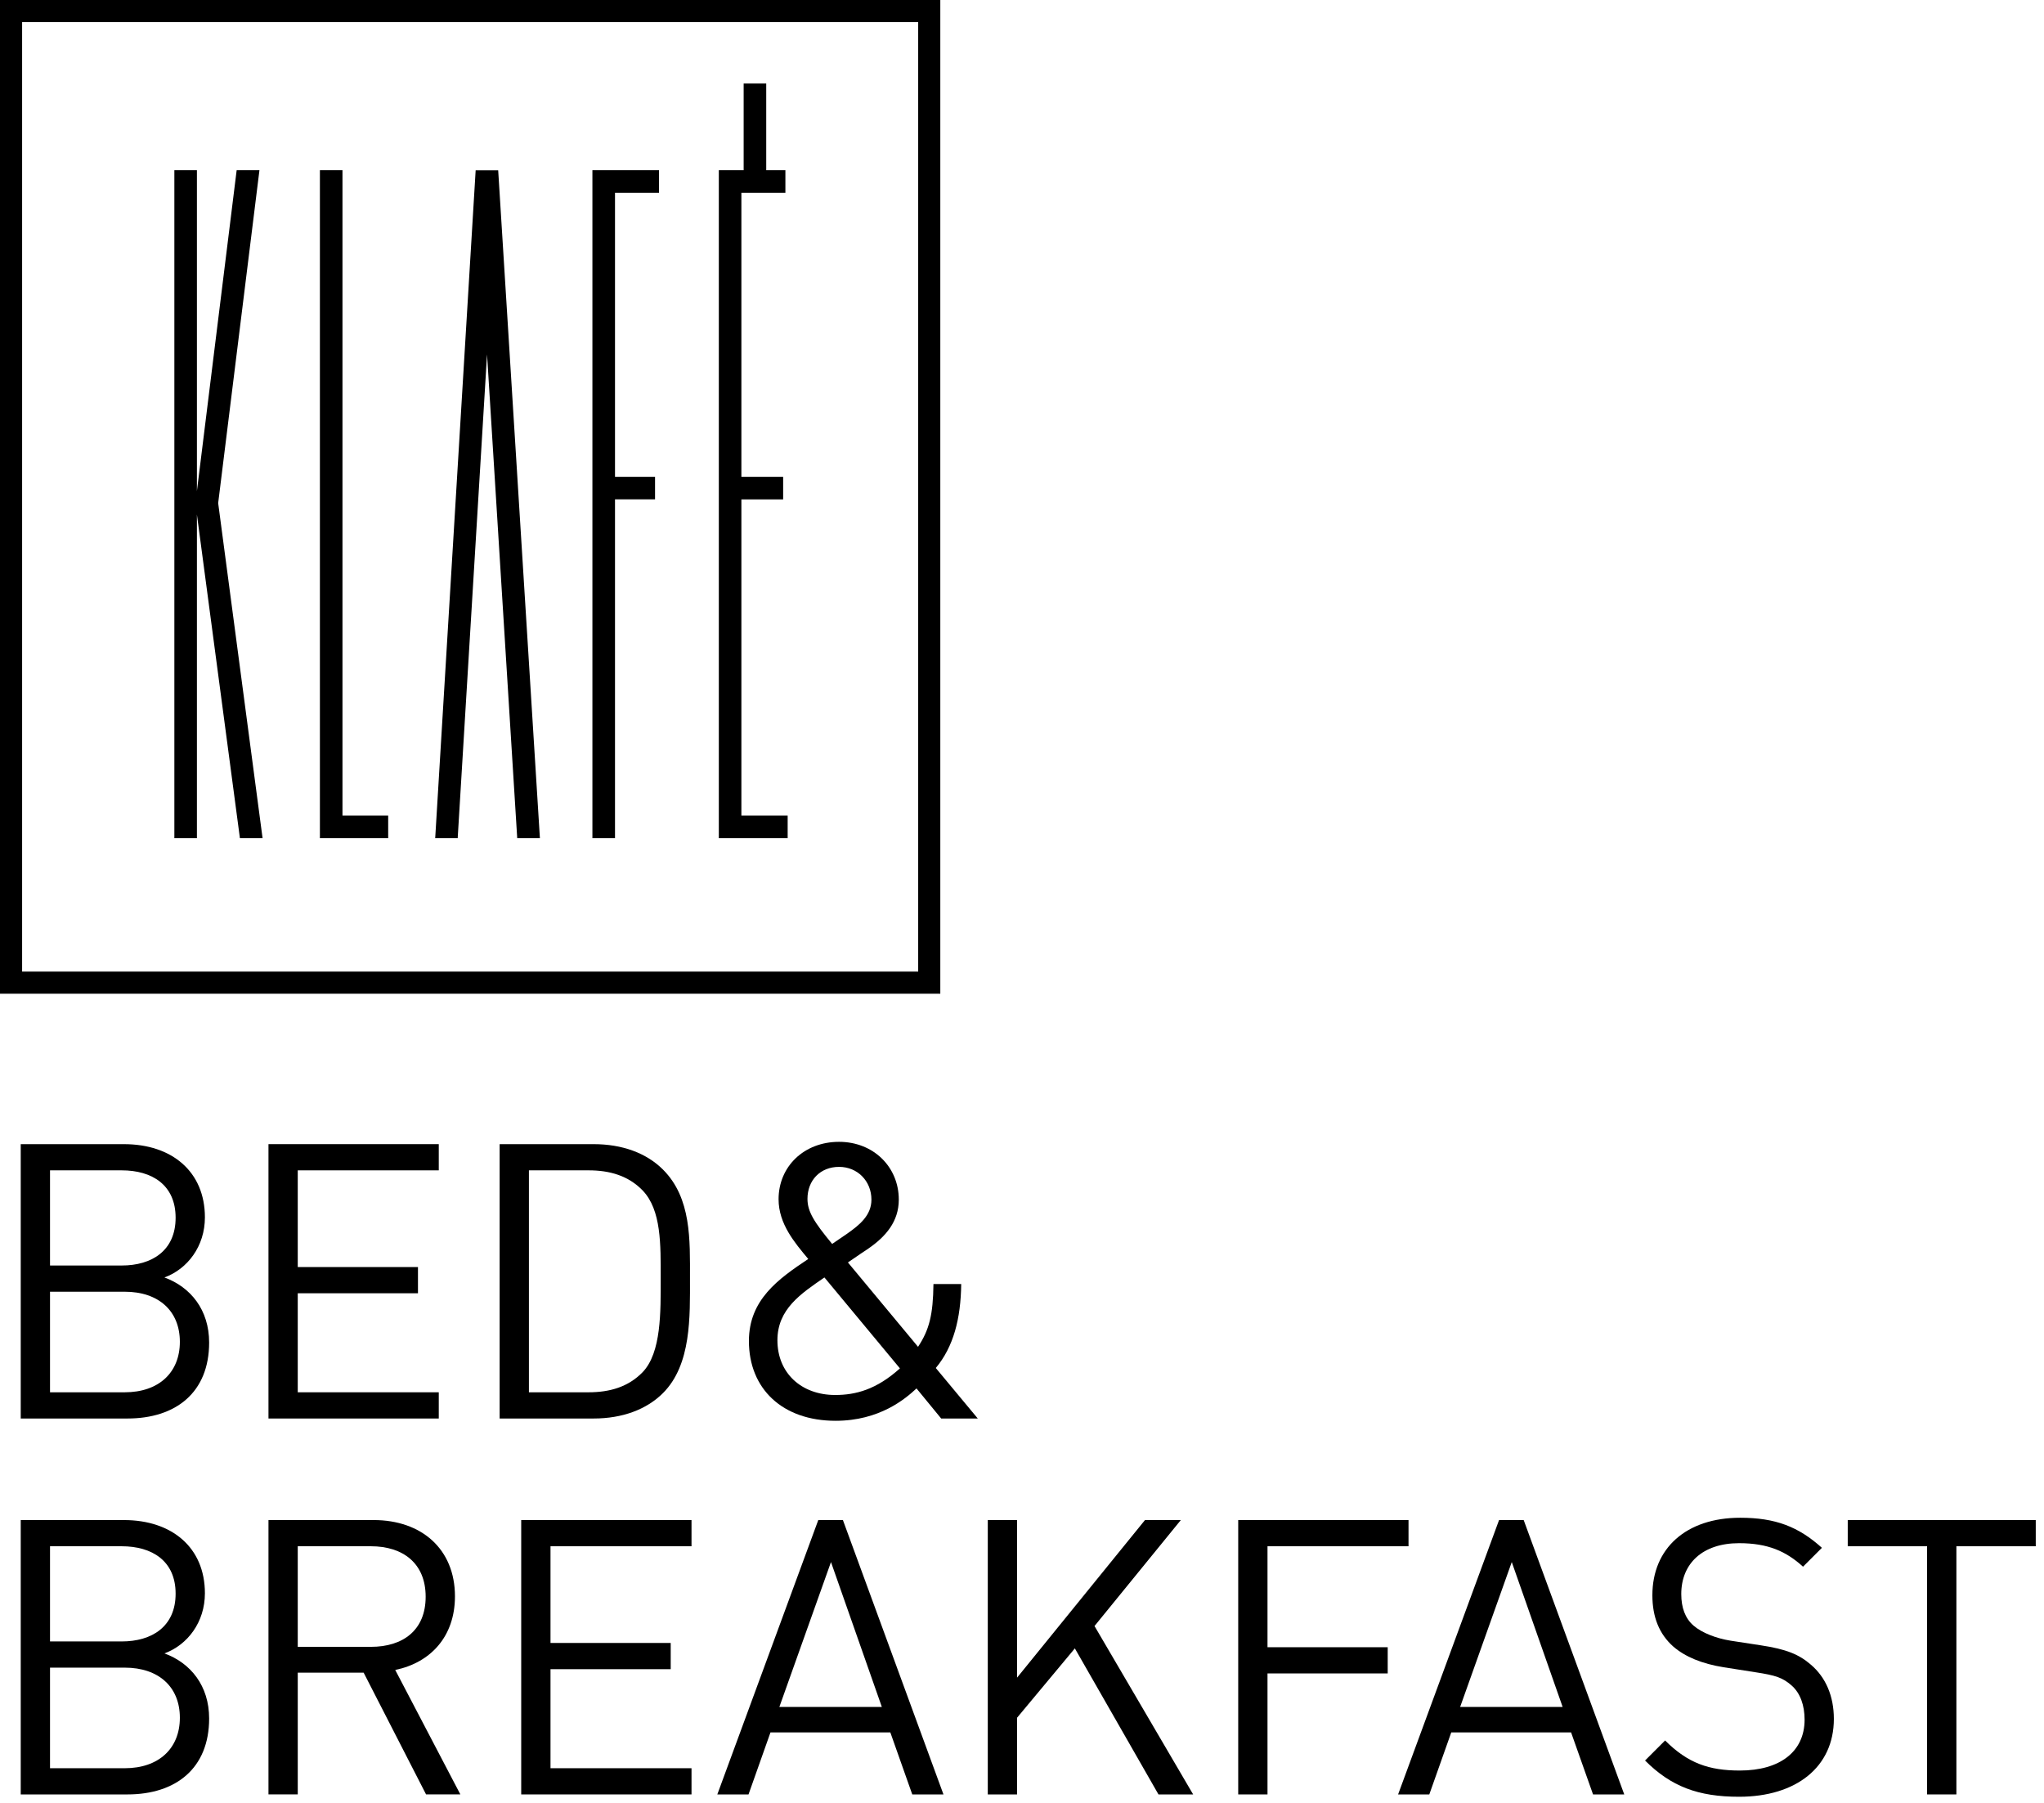
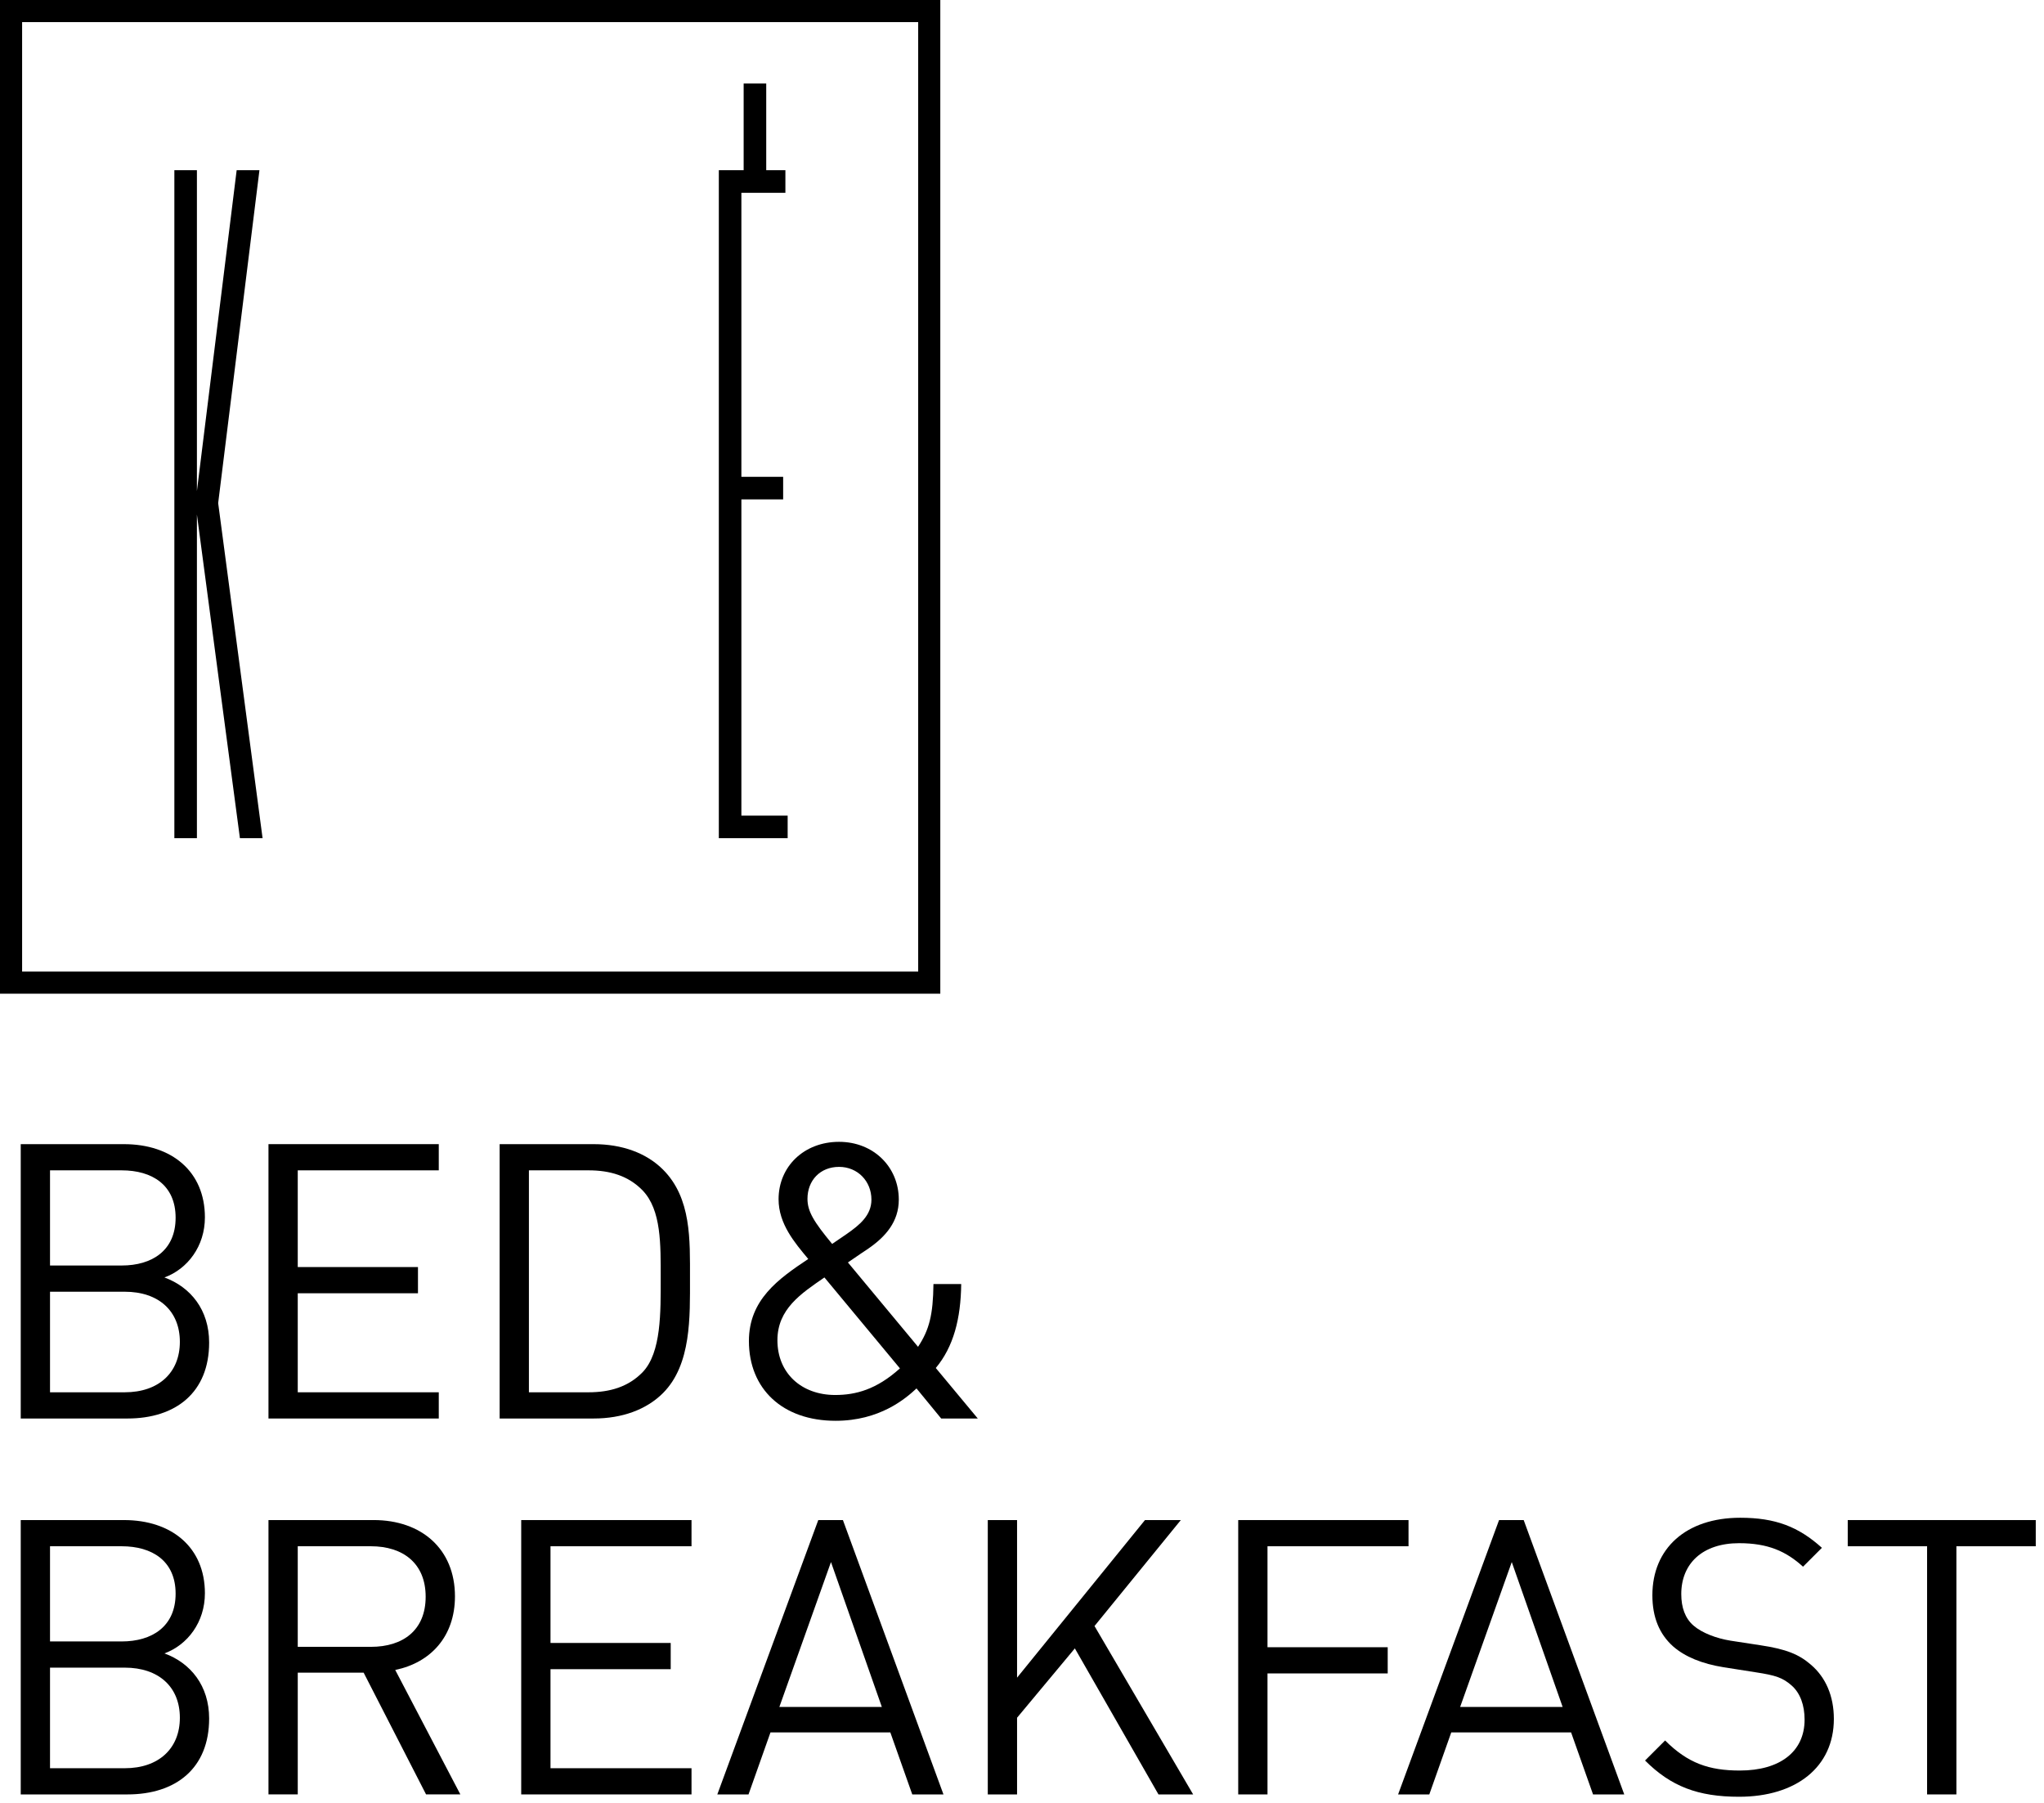
<svg xmlns="http://www.w3.org/2000/svg" version="1.1" id="Vrstva_1" x="0px" y="0px" width="184.457px" height="162.667px" viewBox="0 0 184.457 162.667" enable-background="new 0 0 184.457 162.667" xml:space="preserve">
  <g>
    <path d="M84.856,0H0v89.665h84.856V0z M1.996,1.995H82.86V87.67H1.996V1.995z" />
-     <path d="M30.906,15.358h-2.037v60.274h6.162v-2.037c0,0-2.814,0-4.125,0C30.906,71.627,30.906,15.358,30.906,15.358z" />
-     <path d="M42.925,15.365l-3.651,60.266h2.03c0,0,1.591-26.265,2.649-43.652c1.084,17.388,2.723,43.652,2.723,43.652h2.047   l-3.765-60.267L42.925,15.365z" />
-     <path d="M53.461,75.632H55.5c0,0,0-15.542,0-30.573h3.613v-2.036H55.5V17.396c1.289,0,3.971,0,3.971,0v-2.037h-6.01V75.632z" />
    <path d="M66.905,73.596V45.06h3.769v-2.036h-3.769V17.396c1.29,0,3.972,0,3.972,0v-2.037h-1.73V7.534h-2.037v7.824h-2.241v60.274   h6.212v-2.037C71.08,73.596,68.221,73.596,66.905,73.596z" />
    <path d="M23.413,15.358h-2.056L17.77,44.31V15.358h-2.035v60.274h2.035V46.428l3.881,29.205h2.045c0,0-3.973-29.98-4.008-30.237   C19.719,45.137,23.413,15.358,23.413,15.358z" />
    <path d="M14.84,115.27c2.086-0.766,3.651-2.816,3.651-5.423c0-4.139-2.99-6.606-7.302-6.606H1.871v24.756h9.631   c4.381,0,7.371-2.365,7.371-6.852C18.873,118.19,17.205,116.139,14.84,115.27z M4.514,105.604h6.467   c2.747,0,4.867,1.321,4.867,4.276c0,2.956-2.12,4.311-4.867,4.311H4.514V105.604z M11.259,125.631H4.514v-9.074h6.745   c3.06,0,4.972,1.738,4.972,4.52S14.318,125.631,11.259,125.631z" />
    <polygon points="39.596,105.604 39.596,103.24 24.228,103.24 24.228,127.997 39.596,127.997 39.596,125.631 26.87,125.631    26.87,116.696 37.719,116.696 37.719,114.331 26.87,114.331 26.87,105.604  " />
    <path d="M59.831,125.702c2.573-2.574,2.435-6.92,2.435-10.361c0-3.443,0.139-7.233-2.435-9.805   c-1.495-1.496-3.685-2.295-6.259-2.295h-8.483v24.756h8.483C56.146,127.997,58.336,127.196,59.831,125.702z M47.731,125.631   v-20.027h5.389c1.913,0,3.581,0.486,4.868,1.808c1.704,1.773,1.635,4.903,1.635,7.928c0,3.023,0.069,6.709-1.635,8.482   c-1.287,1.322-2.955,1.809-4.868,1.809H47.731z" />
    <path d="M86.742,115.862h-2.504c-0.033,2.781-0.381,4.137-1.391,5.666l-6.328-7.613c0.592-0.418,1.844-1.252,1.844-1.252   c1.564-1.078,2.747-2.434,2.747-4.417c0-2.955-2.295-5.215-5.39-5.215c-3.164,0-5.459,2.226-5.459,5.181   c0,2.226,1.461,3.929,2.678,5.39c-2.713,1.807-5.355,3.684-5.355,7.404c0,4.312,3.025,7.197,7.823,7.197   c3.964,0,6.294-1.98,7.302-2.92l2.226,2.713h3.303l-3.789-4.557C86.047,121.528,86.707,118.991,86.742,115.862z M72.869,108.177   c0-1.668,1.147-2.886,2.852-2.886c1.669,0,2.92,1.287,2.92,2.955c0,1.426-1.078,2.295-2.225,3.096c0,0-0.904,0.625-1.321,0.902   C73.461,110.264,72.869,109.325,72.869,108.177z M75.373,125.875c-3.061,0-5.216-1.982-5.216-4.938   c0-2.816,2.122-4.207,4.242-5.668l6.814,8.205C79.094,125.387,77.216,125.875,75.373,125.875z" />
    <path d="M14.84,149.192c2.086-0.768,3.651-2.816,3.651-5.426c0-4.137-2.99-6.605-7.302-6.605H1.871v24.756h9.631   c4.381,0,7.371-2.363,7.371-6.85C18.873,152.112,17.205,150.059,14.84,149.192z M4.514,139.524h6.467   c2.747,0,4.867,1.322,4.867,4.277s-2.12,4.312-4.867,4.312H4.514V139.524z M11.259,159.553H4.514v-9.076h6.745   c3.06,0,4.972,1.738,4.972,4.52S14.318,159.553,11.259,159.553z" />
    <path d="M41.057,144.045c0-4.277-3.025-6.885-7.337-6.885h-9.492v24.756h2.643V150.93h5.945l5.633,10.986h3.095l-5.877-11.23   C38.865,150.026,41.057,147.661,41.057,144.045z M26.87,148.6v-9.076h6.606c2.886,0,4.937,1.531,4.937,4.555   c0,3.027-2.051,4.521-4.937,4.521H26.87z" />
    <polygon points="47.036,161.917 62.404,161.917 62.404,159.553 49.679,159.553 49.679,150.616 60.527,150.616 60.527,148.25    49.679,148.25 49.679,139.524 62.404,139.524 62.404,137.161 47.036,137.161  " />
    <path d="M73.844,137.161l-9.111,24.756h2.816l1.982-5.598h10.814l1.98,5.598h2.816l-9.074-24.756H73.844z M70.332,154.024   l4.658-13.074l4.59,13.074H70.332z" />
    <polygon points="106.561,137.161 103.326,137.161 91.783,151.381 91.783,137.161 89.141,137.161 89.141,161.917 91.783,161.917    91.783,154.997 96.998,148.739 104.544,161.917 107.673,161.917 98.772,146.723  " />
    <polygon points="114.383,139.524 127.109,139.524 127.109,137.161 111.741,137.161 111.741,161.917 114.383,161.917    114.383,150.999 125.231,150.999 125.231,148.635 114.383,148.635  " />
    <path d="M135.28,137.161l-9.111,24.756h2.816l1.982-5.598h10.812l1.982,5.598h2.816l-9.075-24.756H135.28z M131.768,154.024   l4.658-13.074l4.591,13.074H131.768z" />
    <path d="M163.407,150.2c-1.043-0.904-2.19-1.391-4.521-1.74l-2.713-0.416c-1.286-0.207-2.572-0.697-3.337-1.355   c-0.766-0.66-1.113-1.635-1.113-2.852c0-2.746,1.912-4.59,5.217-4.59c2.607,0,4.241,0.73,5.771,2.121l1.704-1.703   c-2.12-1.912-4.206-2.713-7.371-2.713c-4.902,0-7.928,2.781-7.928,6.99c0,1.98,0.626,3.51,1.877,4.623   c1.078,0.939,2.608,1.564,4.556,1.877l2.886,0.453c1.808,0.277,2.435,0.486,3.234,1.182c0.799,0.695,1.183,1.807,1.183,3.094   c0,2.887-2.227,4.59-5.842,4.59c-2.781,0-4.694-0.66-6.746-2.713l-1.809,1.809c2.33,2.332,4.765,3.27,8.485,3.27   c5.146,0,8.553-2.678,8.553-7.023C165.493,153.049,164.764,151.346,163.407,150.2z" />
    <polygon points="166.746,137.161 166.746,139.524 173.907,139.524 173.907,161.917 176.551,161.917 176.551,139.524    183.713,139.524 183.713,137.161  " />
  </g>
</svg>